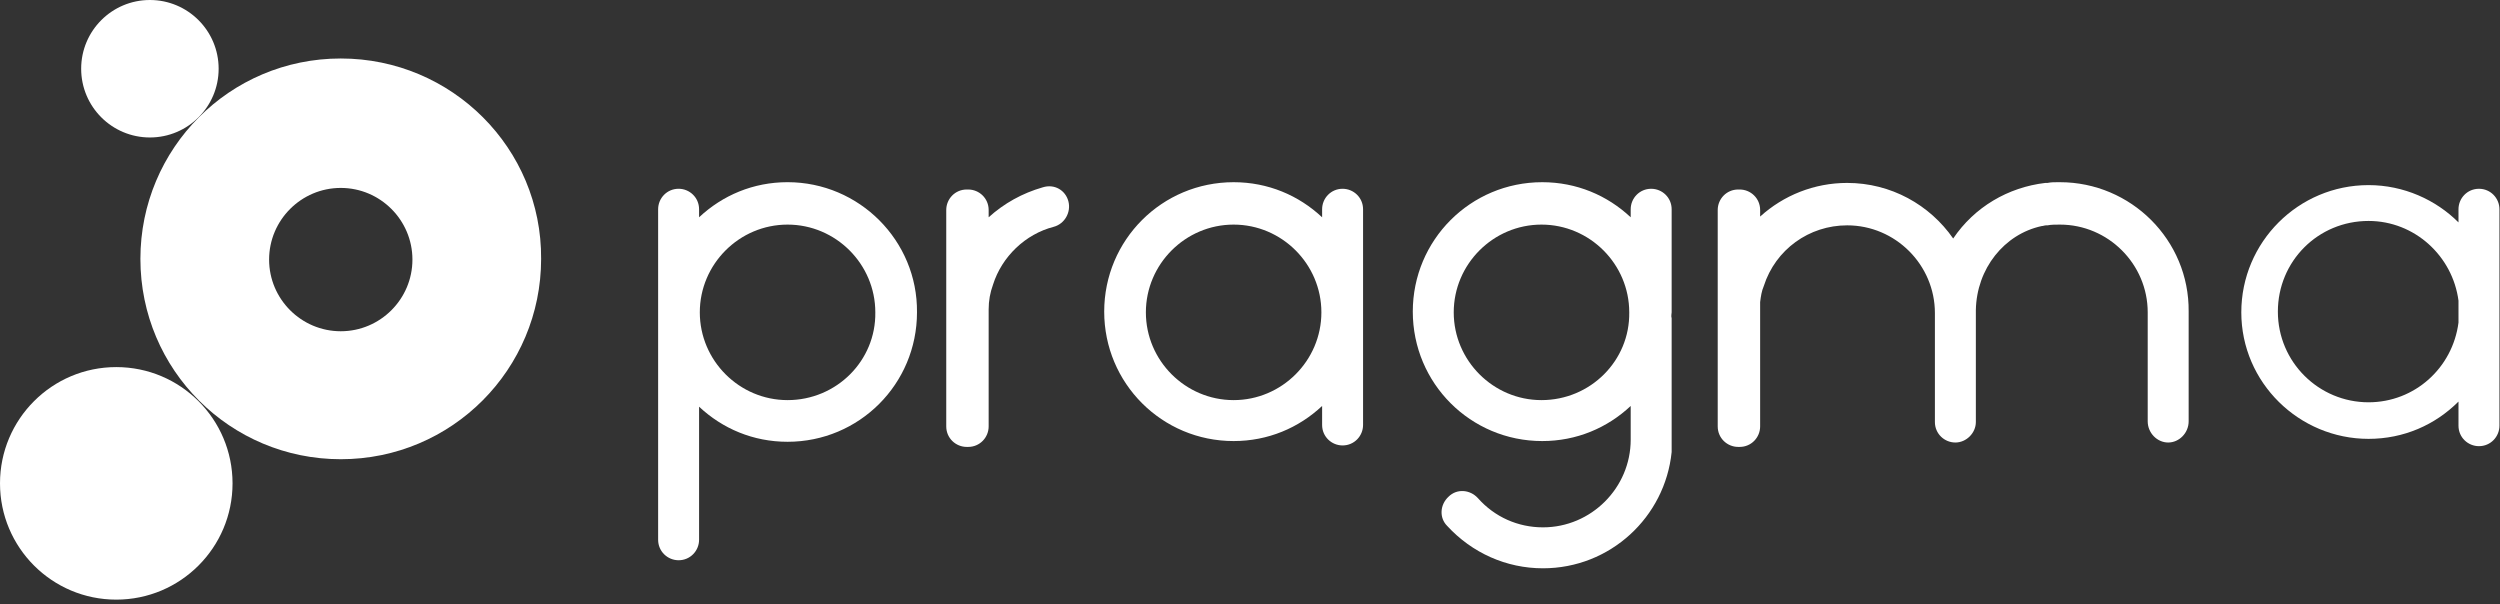
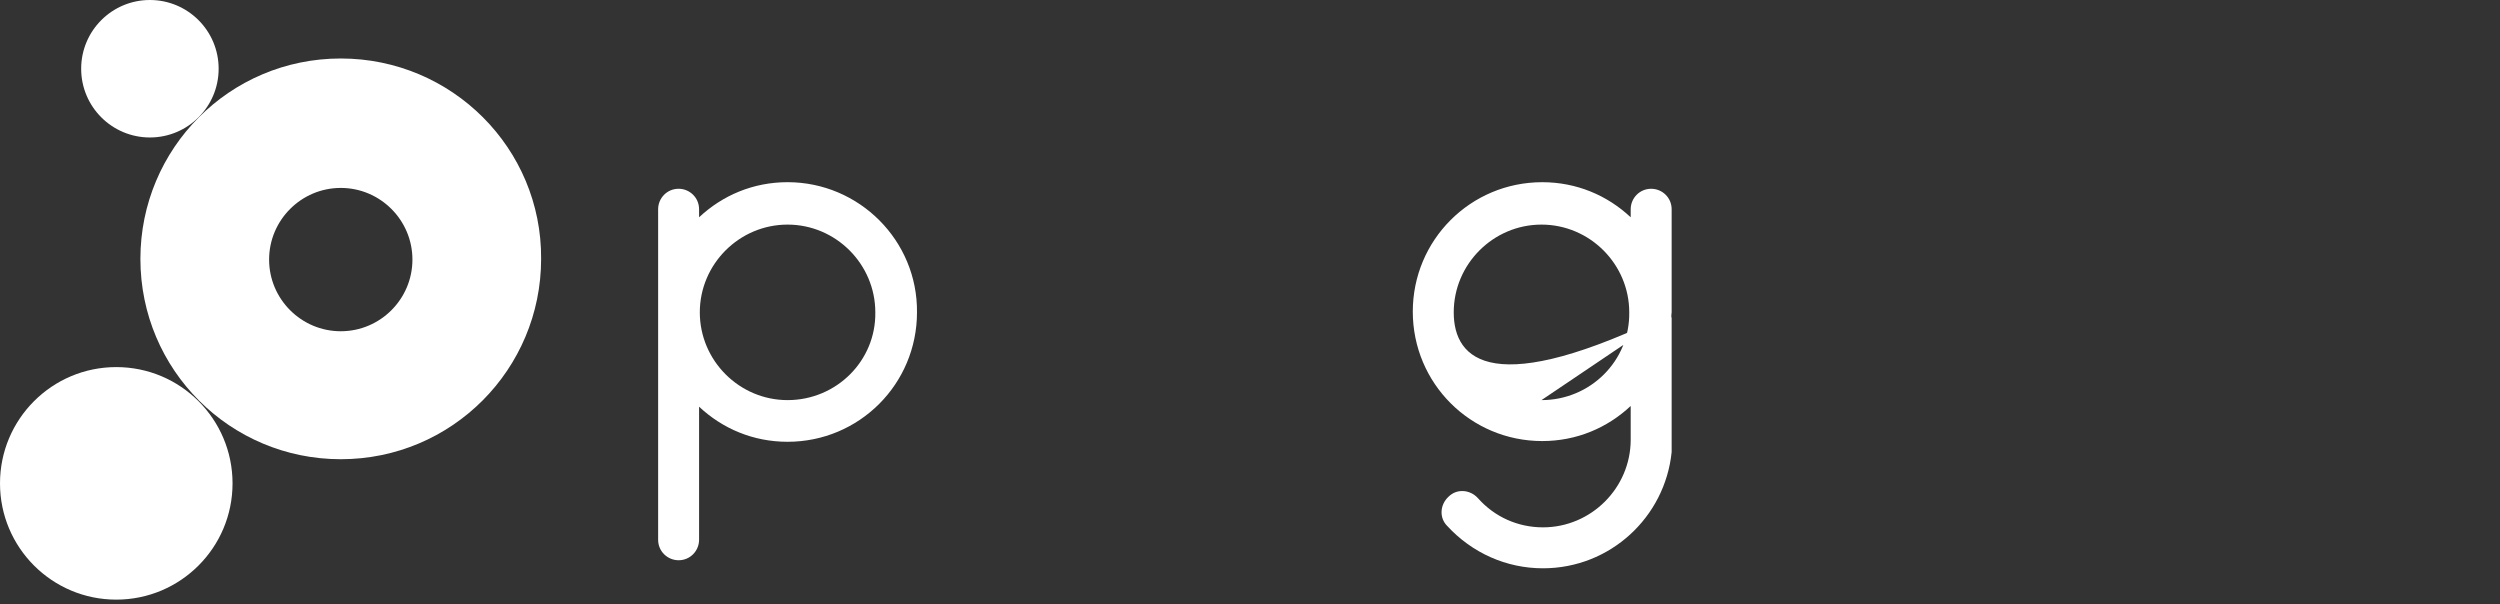
<svg xmlns="http://www.w3.org/2000/svg" width="182" height="44" viewBox="0 0 182 44" fill="none">
  <rect x="0" y="0" width="182" height="44" fill="#333333" stroke="none" />
  <path d="M57.335 13.263C54.833 13.263 52.597 14.222 50.893 15.819V15.233C50.893 14.381 50.201 13.742 49.403 13.742C48.551 13.742 47.912 14.434 47.912 15.233V22.26C47.912 22.42 47.912 22.579 47.912 22.686C47.912 22.846 47.912 23.005 47.912 23.112V39.295C47.912 40.147 48.604 40.786 49.403 40.786C50.254 40.786 50.893 40.094 50.893 39.295V29.607C52.597 31.204 54.833 32.162 57.335 32.162C62.552 32.162 66.757 27.956 66.757 22.739C66.811 17.522 62.552 13.263 57.335 13.263ZM57.335 29.128C53.821 29.128 50.946 26.253 50.946 22.739C50.946 19.226 53.821 16.351 57.335 16.351C60.848 16.351 63.723 19.226 63.723 22.739C63.776 26.253 60.901 29.128 57.335 29.128Z" fill="white" />
-   <path d="M121.696 22.74C121.696 22.58 121.696 22.42 121.696 22.314V15.233C121.696 14.382 121.004 13.743 120.206 13.743C119.354 13.743 118.715 14.435 118.715 15.233V15.819C117.012 14.222 114.776 13.264 112.274 13.264C107.056 13.264 102.851 17.469 102.851 22.686C102.851 27.903 107.056 32.109 112.274 32.109C114.776 32.109 117.012 31.151 118.715 29.554V31.79C118.715 31.843 118.715 31.949 118.715 32.003C118.715 35.516 115.84 38.391 112.327 38.391C110.517 38.391 108.813 37.645 107.589 36.261C107.003 35.623 106.045 35.569 105.459 36.155C104.821 36.74 104.767 37.699 105.353 38.284C107.163 40.254 109.665 41.372 112.327 41.372C117.224 41.372 121.217 37.645 121.696 32.908V32.375C121.696 32.215 121.696 32.109 121.696 31.949C121.696 31.896 121.696 31.79 121.696 31.736V23.166C121.643 23.006 121.696 22.846 121.696 22.74ZM112.22 29.128C108.707 29.128 105.832 26.253 105.832 22.74C105.832 19.226 108.707 16.351 112.22 16.351C115.734 16.351 118.609 19.226 118.609 22.74C118.662 26.253 115.787 29.128 112.22 29.128Z" fill="white" />
-   <path d="M149.964 13.264C149.911 13.264 149.858 13.264 149.805 13.264C149.538 13.264 149.326 13.264 149.059 13.317C149.006 13.317 148.953 13.317 148.9 13.317C146.185 13.636 143.736 15.074 142.192 17.363C140.488 14.914 137.667 13.317 134.473 13.317C132.077 13.317 129.841 14.222 128.138 15.766V15.287C128.138 14.435 127.446 13.796 126.647 13.796H126.541C125.689 13.796 125.05 14.488 125.05 15.287V31.044C125.05 31.896 125.742 32.535 126.541 32.535H126.647C127.499 32.535 128.138 31.843 128.138 31.044V21.994C128.191 21.568 128.244 21.196 128.404 20.823C129.256 18.161 131.705 16.405 134.473 16.405C137.986 16.405 140.861 19.279 140.861 22.793V30.725C140.861 31.577 141.553 32.215 142.352 32.215C143.15 32.215 143.842 31.523 143.842 30.725V22.74C143.842 22.686 143.842 22.633 143.842 22.58C143.896 19.546 145.918 17.043 148.633 16.458C148.74 16.458 148.846 16.405 148.953 16.405C149.006 16.405 149.006 16.405 149.059 16.405C149.326 16.351 149.645 16.351 149.964 16.351C153.478 16.351 156.353 19.226 156.353 22.74V30.672C156.353 31.523 157.045 32.215 157.843 32.215C158.642 32.215 159.334 31.523 159.334 30.672V22.686C159.387 17.469 155.128 13.264 149.964 13.264Z" fill="white" />
-   <path d="M75.914 13.637C74.423 14.063 73.092 14.808 71.974 15.819V15.287C71.974 14.435 71.282 13.796 70.484 13.796H70.377C69.525 13.796 68.887 14.488 68.887 15.287V31.045C68.887 31.896 69.579 32.535 70.377 32.535H70.484C71.335 32.535 71.974 31.843 71.974 31.045V22.527C71.974 21.888 72.081 21.303 72.294 20.717C72.933 18.694 74.636 17.044 76.712 16.511C77.511 16.298 77.99 15.447 77.777 14.648C77.564 13.85 76.766 13.37 75.914 13.637Z" fill="white" />
-   <path d="M99.231 22.261V15.233C99.231 14.382 98.539 13.743 97.74 13.743C96.889 13.743 96.25 14.435 96.25 15.233V15.819C94.546 14.222 92.31 13.264 89.808 13.264C84.591 13.264 80.386 17.469 80.386 22.686C80.386 27.903 84.591 32.109 89.808 32.109C92.31 32.109 94.546 31.151 96.25 29.554V30.938C96.25 31.79 96.942 32.428 97.74 32.428C98.592 32.428 99.231 31.736 99.231 30.938V23.166C99.231 23.006 99.231 22.899 99.231 22.74C99.231 22.58 99.231 22.42 99.231 22.261ZM89.808 29.128C86.295 29.128 83.42 26.253 83.42 22.74C83.42 19.226 86.295 16.351 89.808 16.351C93.322 16.351 96.197 19.226 96.197 22.74C96.197 26.253 93.322 29.128 89.808 29.128Z" fill="white" />
-   <path d="M180.468 13.743C179.617 13.743 178.978 14.435 178.978 15.233V16.191C177.328 14.541 174.985 13.476 172.43 13.476C167.319 13.476 163.167 17.629 163.167 22.739C163.167 27.85 167.372 31.949 172.43 31.949C174.985 31.949 177.274 30.938 178.978 29.234V30.991C178.978 31.843 179.67 32.481 180.468 32.481C181.32 32.481 181.959 31.789 181.959 30.991V15.233C181.959 14.435 181.32 13.743 180.468 13.743ZM172.43 29.287C168.81 29.287 165.829 26.359 165.829 22.686C165.829 19.013 168.757 16.085 172.43 16.085C175.784 16.085 178.552 18.64 178.978 21.888V23.485C178.552 26.785 175.784 29.287 172.43 29.287Z" fill="white" />
+   <path d="M121.696 22.74C121.696 22.58 121.696 22.42 121.696 22.314V15.233C121.696 14.382 121.004 13.743 120.206 13.743C119.354 13.743 118.715 14.435 118.715 15.233V15.819C117.012 14.222 114.776 13.264 112.274 13.264C107.056 13.264 102.851 17.469 102.851 22.686C102.851 27.903 107.056 32.109 112.274 32.109C114.776 32.109 117.012 31.151 118.715 29.554V31.79C118.715 31.843 118.715 31.949 118.715 32.003C118.715 35.516 115.84 38.391 112.327 38.391C110.517 38.391 108.813 37.645 107.589 36.261C107.003 35.623 106.045 35.569 105.459 36.155C104.821 36.74 104.767 37.699 105.353 38.284C107.163 40.254 109.665 41.372 112.327 41.372C117.224 41.372 121.217 37.645 121.696 32.908V32.375C121.696 32.215 121.696 32.109 121.696 31.949C121.696 31.896 121.696 31.79 121.696 31.736V23.166C121.643 23.006 121.696 22.846 121.696 22.74ZC108.707 29.128 105.832 26.253 105.832 22.74C105.832 19.226 108.707 16.351 112.22 16.351C115.734 16.351 118.609 19.226 118.609 22.74C118.662 26.253 115.787 29.128 112.22 29.128Z" fill="white" />
  <path d="M10.913 10.008C13.677 10.008 15.917 7.768 15.917 5.004C15.917 2.24 13.677 0 10.913 0C8.149 0 5.909 2.24 5.909 5.004C5.909 7.768 8.149 10.008 10.913 10.008Z" fill="white" />
  <path d="M24.808 4.258C16.716 4.258 10.221 10.806 10.221 18.845C10.221 26.937 16.769 33.431 24.808 33.431C32.9 33.431 39.394 26.884 39.394 18.845C39.447 10.806 32.9 4.258 24.808 4.258ZM24.808 24.115C21.933 24.115 19.591 21.773 19.591 18.898C19.591 16.023 21.933 13.681 24.808 13.681C27.683 13.681 30.025 16.023 30.025 18.898C30.025 21.773 27.683 24.115 24.808 24.115Z" fill="white" />
  <path d="M8.464 43.653C13.139 43.653 16.929 39.863 16.929 35.189C16.929 30.514 13.139 26.724 8.464 26.724C3.79 26.724 0 30.514 0 35.189C0 39.863 3.79 43.653 8.464 43.653Z" fill="white" />
</svg>